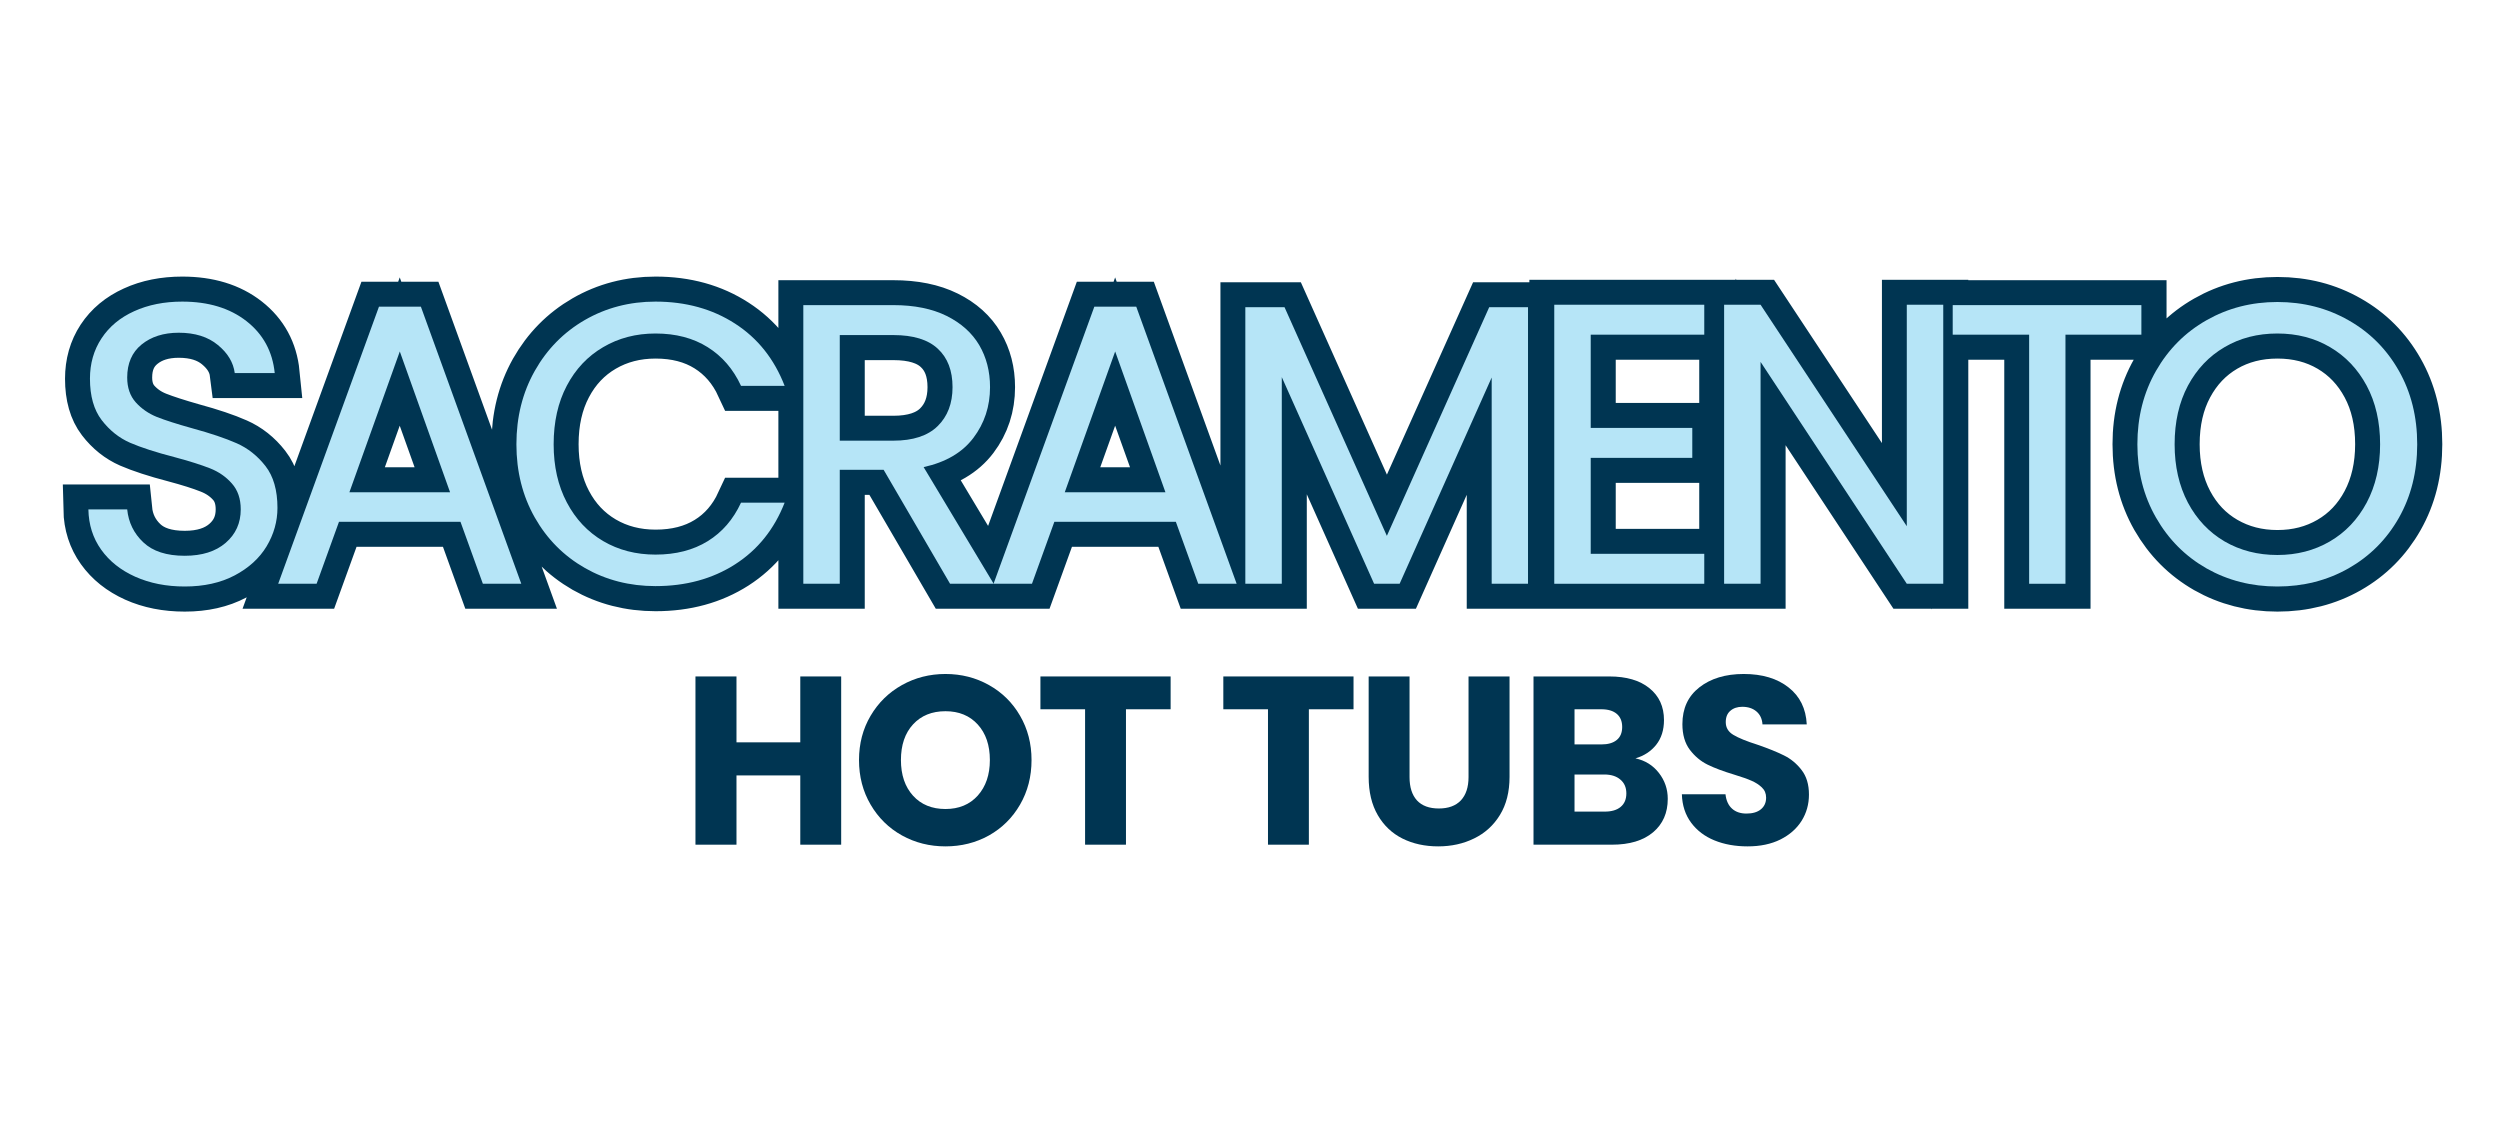
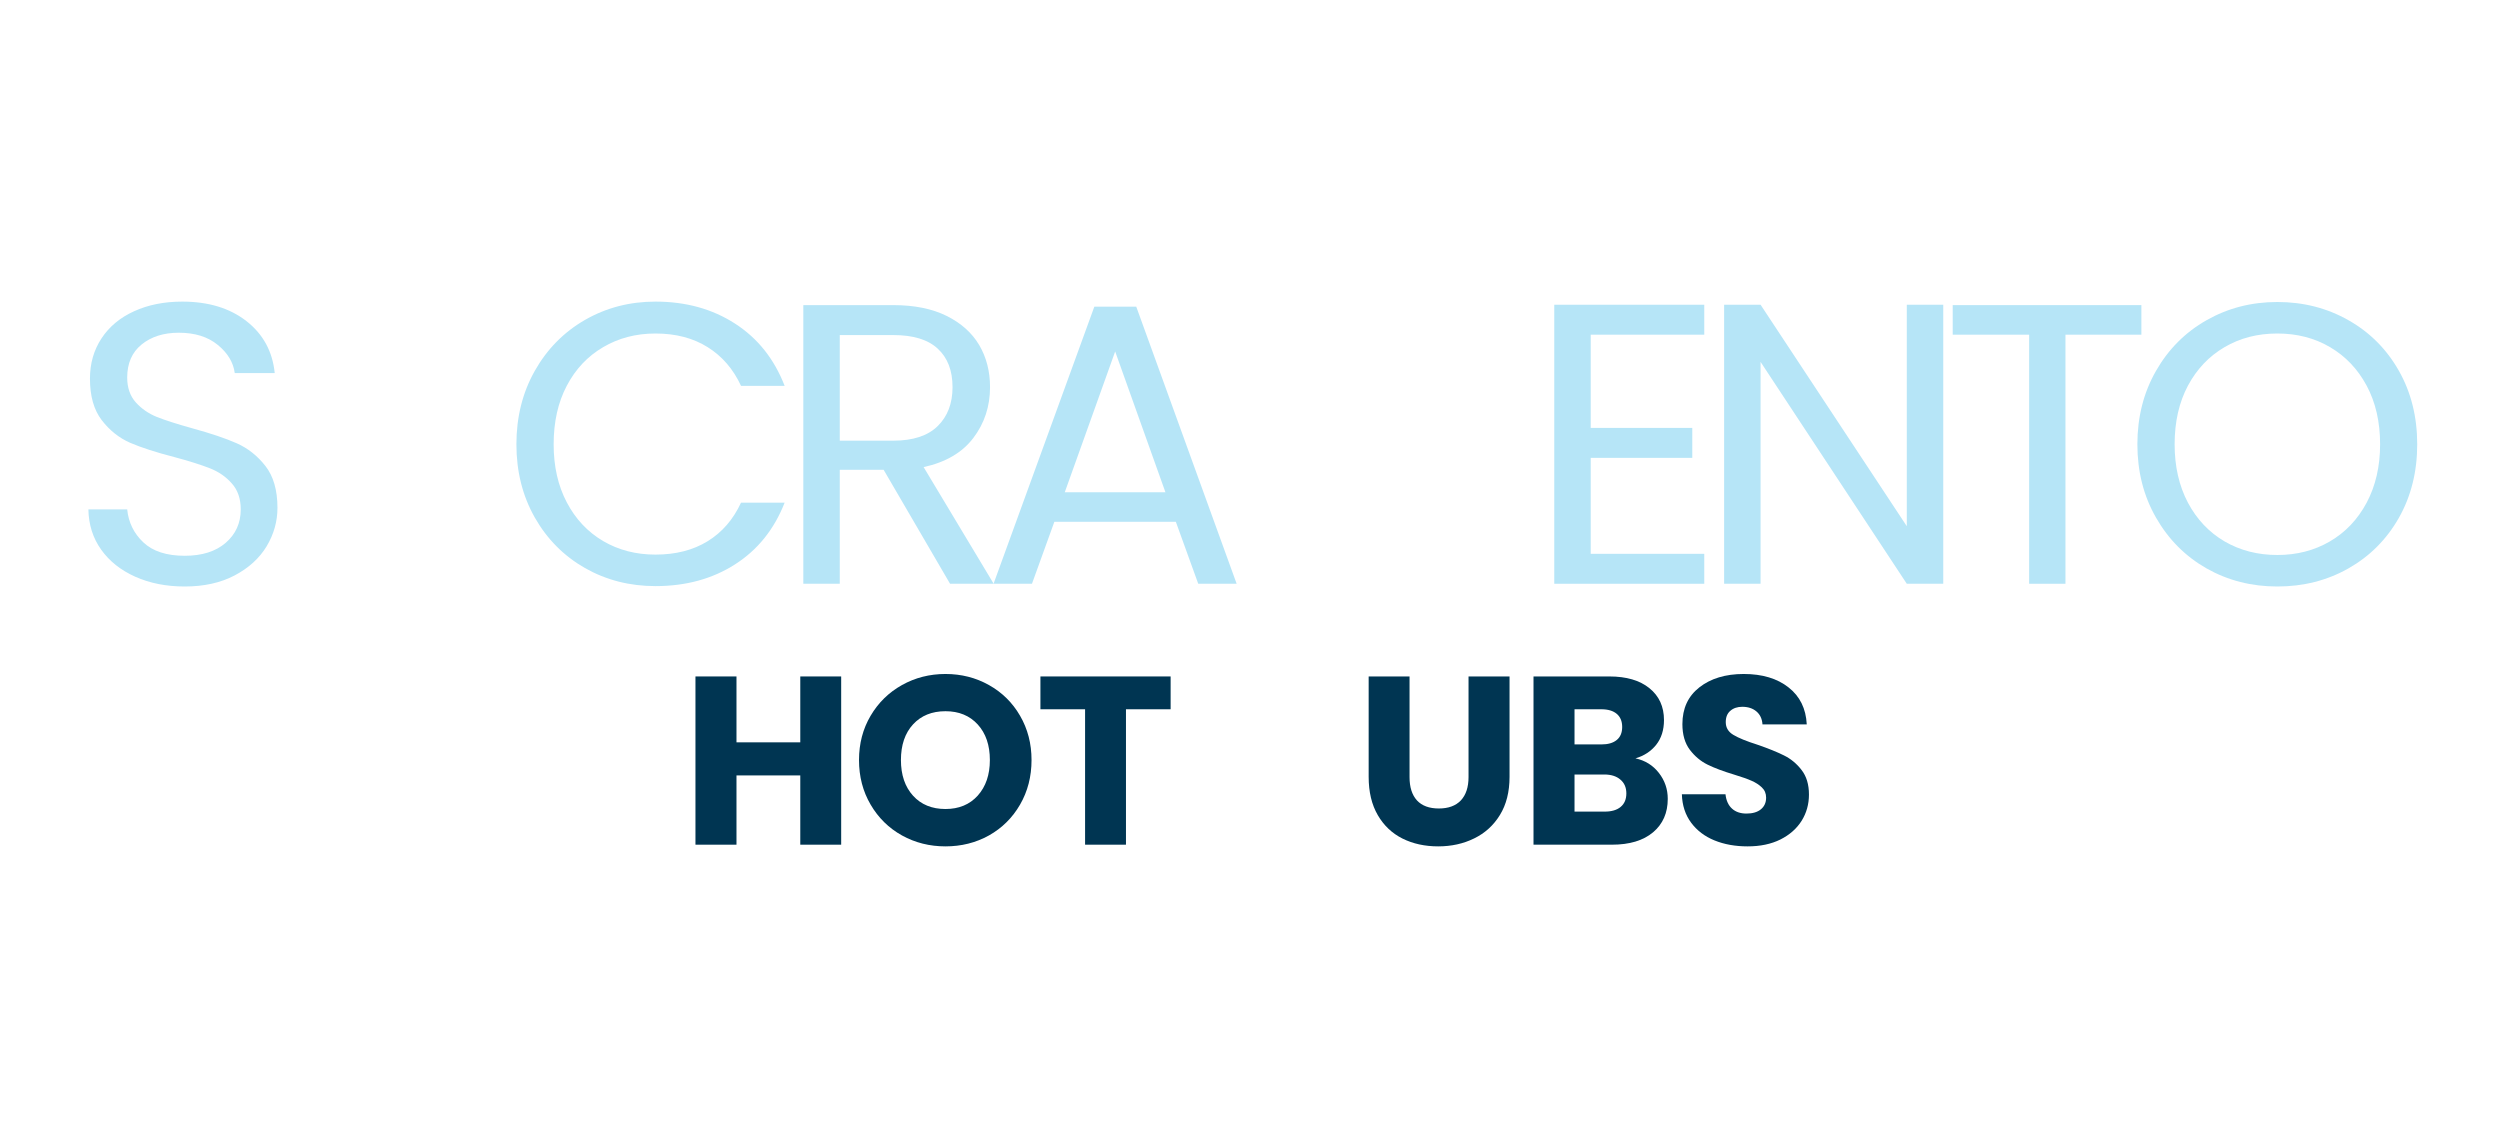
<svg xmlns="http://www.w3.org/2000/svg" width="400" zoomAndPan="magnify" viewBox="0 0 300 135" height="180" preserveAspectRatio="xMidYMid meet" version="1.0">
  <defs>
    <g />
    <clipPath id="20fc8ac14c">
      <path d="M 1.102 2 L 298.895 2 L 298.895 105 L 1.102 105 Z M 1.102 2 " clip-rule="nonzero" />
    </clipPath>
  </defs>
  <g clip-path="url(#20fc8ac14c)">
-     <path stroke-linecap="butt" transform="matrix(1.028, 0, 0, 1.028, 7.857, 20.711)" fill="none" stroke-linejoin="miter" d="M 13.926 48.33 C 11.775 48.33 9.852 47.95 8.161 47.19 C 6.467 46.426 5.137 45.366 4.175 44.013 C 3.21 42.66 2.708 41.098 2.67 39.32 L 7.204 39.32 C 7.356 40.847 7.983 42.128 9.085 43.169 C 10.191 44.21 11.806 44.731 13.926 44.731 C 15.944 44.731 17.536 44.226 18.699 43.215 C 19.866 42.204 20.451 40.908 20.451 39.32 C 20.451 38.073 20.109 37.062 19.429 36.291 C 18.745 35.516 17.886 34.927 16.852 34.524 C 15.826 34.114 14.447 33.677 12.706 33.213 C 10.556 32.651 8.838 32.088 7.546 31.53 C 6.261 30.967 5.159 30.089 4.244 28.896 C 3.324 27.695 2.864 26.088 2.864 24.066 C 2.864 22.288 3.313 20.718 4.209 19.35 C 5.11 17.982 6.379 16.926 8.013 16.185 C 9.651 15.432 11.528 15.056 13.641 15.056 C 16.685 15.056 19.182 15.82 21.124 17.344 C 23.069 18.871 24.167 20.893 24.418 23.405 L 19.755 23.405 C 19.6 22.166 18.942 21.076 17.787 20.126 C 16.639 19.175 15.116 18.7 13.219 18.7 C 11.449 18.7 10.001 19.16 8.88 20.08 C 7.762 20.992 7.204 22.269 7.204 23.918 C 7.204 25.104 7.538 26.073 8.207 26.821 C 8.876 27.566 9.697 28.132 10.677 28.52 C 11.658 28.907 13.033 29.352 14.8 29.854 C 16.951 30.439 18.68 31.02 19.983 31.598 C 21.291 32.172 22.412 33.061 23.347 34.262 C 24.281 35.455 24.745 37.078 24.745 39.137 C 24.745 40.726 24.327 42.215 23.483 43.614 C 22.647 45.012 21.405 46.148 19.755 47.019 C 18.11 47.893 16.164 48.33 13.926 48.33 Z M 46.113 40.768 L 31.931 40.768 L 29.313 47.999 L 24.832 47.999 L 36.59 15.66 L 41.488 15.66 L 53.211 47.999 L 48.723 47.999 Z M 44.893 37.313 L 39.018 20.889 L 33.139 37.313 Z M 52.641 31.708 C 52.641 28.543 53.356 25.693 54.781 23.154 C 56.217 20.62 58.17 18.636 60.637 17.207 C 63.114 15.774 65.862 15.056 68.887 15.056 C 72.425 15.056 75.514 15.915 78.159 17.629 C 80.808 19.339 82.742 21.76 83.958 24.898 L 78.866 24.898 C 77.961 22.938 76.662 21.433 74.967 20.376 C 73.276 19.32 71.247 18.792 68.887 18.792 C 66.614 18.792 64.574 19.32 62.769 20.376 C 60.96 21.433 59.542 22.93 58.52 24.876 C 57.494 26.817 56.981 29.097 56.981 31.708 C 56.981 34.292 57.494 36.557 58.52 38.499 C 59.542 40.445 60.96 41.946 62.769 43.01 C 64.574 44.066 66.614 44.594 68.887 44.594 C 71.247 44.594 73.276 44.074 74.967 43.032 C 76.662 41.991 77.961 40.494 78.866 38.533 L 83.958 38.533 C 82.742 41.642 80.808 44.043 78.159 45.746 C 75.514 47.437 72.425 48.284 68.887 48.284 C 65.862 48.284 63.114 47.577 60.637 46.167 C 58.17 44.746 56.217 42.774 54.781 40.255 C 53.356 37.731 52.641 34.885 52.641 31.708 Z M 103.27 47.999 L 95.521 34.706 L 90.384 34.706 L 90.384 47.999 L 86.135 47.999 L 86.135 15.478 L 96.639 15.478 C 99.101 15.478 101.176 15.9 102.871 16.74 C 104.562 17.576 105.827 18.712 106.663 20.148 C 107.507 21.577 107.929 23.207 107.929 25.047 C 107.929 27.285 107.283 29.261 105.991 30.971 C 104.699 32.677 102.764 33.813 100.18 34.376 L 108.35 47.999 Z M 90.384 31.302 L 96.639 31.302 C 98.942 31.302 100.663 30.735 101.811 29.603 C 102.966 28.463 103.543 26.943 103.543 25.047 C 103.543 23.116 102.973 21.623 101.833 20.57 C 100.701 19.506 98.972 18.974 96.639 18.974 L 90.384 18.974 Z M 129.623 40.768 L 115.441 40.768 L 112.823 47.999 L 108.347 47.999 L 120.1 15.66 L 124.999 15.66 L 136.722 47.999 L 132.234 47.999 Z M 128.407 37.313 L 122.529 20.889 L 116.65 37.313 Z M 170.725 15.717 L 170.725 47.999 L 166.488 47.999 L 166.488 23.918 L 155.745 47.999 L 152.762 47.999 L 141.985 23.872 L 141.985 47.999 L 137.737 47.999 L 137.737 15.717 L 142.316 15.717 L 154.252 42.394 L 166.203 15.717 Z M 178.048 18.928 L 178.048 29.808 L 189.908 29.808 L 189.908 33.304 L 178.048 33.304 L 178.048 44.503 L 191.299 44.503 L 191.299 47.999 L 173.799 47.999 L 173.799 15.432 L 191.299 15.432 L 191.299 18.928 Z M 219.203 47.999 L 214.954 47.999 L 197.877 22.105 L 197.877 47.999 L 193.628 47.999 L 193.628 15.432 L 197.877 15.432 L 214.954 41.281 L 214.954 15.432 L 219.203 15.432 Z M 242.345 15.478 L 242.345 18.928 L 233.472 18.928 L 233.472 47.999 L 229.235 47.999 L 229.235 18.928 L 220.316 18.928 L 220.316 15.478 Z M 258.207 48.33 C 255.186 48.33 252.427 47.623 249.938 46.213 C 247.452 44.792 245.488 42.812 244.036 40.277 C 242.592 37.739 241.87 34.885 241.87 31.708 C 241.87 28.543 242.592 25.693 244.036 23.154 C 245.488 20.62 247.452 18.643 249.938 17.23 C 252.427 15.812 255.186 15.102 258.207 15.102 C 261.25 15.102 264.017 15.812 266.498 17.23 C 268.991 18.643 270.948 20.612 272.377 23.131 C 273.813 25.655 274.532 28.512 274.532 31.708 C 274.532 34.915 273.813 37.777 272.377 40.3 C 270.948 42.82 268.991 44.792 266.498 46.213 C 264.017 47.623 261.25 48.33 258.207 48.33 Z M 258.207 44.64 C 260.479 44.64 262.52 44.112 264.336 43.055 C 266.156 41.999 267.589 40.494 268.63 38.533 C 269.671 36.568 270.192 34.292 270.192 31.708 C 270.192 29.097 269.671 26.817 268.63 24.876 C 267.589 22.93 266.164 21.433 264.359 20.376 C 262.558 19.32 260.509 18.792 258.207 18.792 C 255.904 18.792 253.852 19.32 252.043 20.376 C 250.238 21.433 248.813 22.93 247.772 24.876 C 246.73 26.817 246.21 29.097 246.21 31.708 C 246.21 34.292 246.73 36.568 247.772 38.533 C 248.813 40.494 250.245 41.999 252.066 43.055 C 253.89 44.112 255.934 44.64 258.207 44.64 Z M 258.207 44.64 " stroke="#003552" stroke-width="5.833" stroke-opacity="1" stroke-miterlimit="4" />
-   </g>
+     </g>
  <g fill="#b6e5f7" fill-opacity="1">
    <g transform="translate(7.873, 70.052)">
      <g>
        <path d="M 14.297 0.328 C 12.086 0.328 10.109 -0.062 8.359 -0.844 C 6.617 -1.625 5.254 -2.707 4.266 -4.094 C 3.273 -5.488 2.766 -7.098 2.734 -8.922 L 7.391 -8.922 C 7.547 -7.359 8.191 -6.039 9.328 -4.969 C 10.461 -3.895 12.117 -3.359 14.297 -3.359 C 16.367 -3.359 18.004 -3.875 19.203 -4.906 C 20.41 -5.945 21.016 -7.285 21.016 -8.922 C 21.016 -10.203 20.66 -11.238 19.953 -12.031 C 19.254 -12.832 18.375 -13.441 17.312 -13.859 C 16.258 -14.273 14.836 -14.723 13.047 -15.203 C 10.836 -15.773 9.066 -16.348 7.734 -16.922 C 6.41 -17.504 5.273 -18.41 4.328 -19.641 C 3.391 -20.867 2.922 -22.523 2.922 -24.609 C 2.922 -26.43 3.383 -28.047 4.312 -29.453 C 5.238 -30.859 6.539 -31.941 8.219 -32.703 C 9.906 -33.473 11.832 -33.859 14 -33.859 C 17.133 -33.859 19.703 -33.078 21.703 -31.516 C 23.703 -29.953 24.832 -27.875 25.094 -25.281 L 20.297 -25.281 C 20.129 -26.562 19.453 -27.688 18.266 -28.656 C 17.086 -29.633 15.523 -30.125 13.578 -30.125 C 11.754 -30.125 10.266 -29.648 9.109 -28.703 C 7.961 -27.766 7.391 -26.445 7.391 -24.75 C 7.391 -23.531 7.734 -22.535 8.422 -21.766 C 9.109 -21.004 9.953 -20.422 10.953 -20.016 C 11.961 -19.617 13.379 -19.164 15.203 -18.656 C 17.41 -18.051 19.188 -17.453 20.531 -16.859 C 21.875 -16.266 23.023 -15.352 23.984 -14.125 C 24.941 -12.895 25.422 -11.223 25.422 -9.109 C 25.422 -7.484 24.988 -5.945 24.125 -4.5 C 23.258 -3.062 21.977 -1.895 20.281 -1 C 18.594 -0.113 16.598 0.328 14.297 0.328 Z M 14.297 0.328 " />
      </g>
    </g>
  </g>
  <g fill="#b6e5f7" fill-opacity="1">
    <g transform="translate(31.804, 70.052)">
      <g>
-         <path d="M 23.453 -7.438 L 8.875 -7.438 L 6.188 0 L 1.578 0 L 13.672 -33.25 L 18.703 -33.25 L 30.75 0 L 26.141 0 Z M 22.203 -10.984 L 16.172 -27.875 L 10.125 -10.984 Z M 22.203 -10.984 " />
-       </g>
+         </g>
    </g>
  </g>
  <g fill="#b6e5f7" fill-opacity="1">
    <g transform="translate(59.907, 70.052)">
      <g>
        <path d="M 2.062 -16.734 C 2.062 -20.004 2.797 -22.941 4.266 -25.547 C 5.734 -28.148 7.738 -30.188 10.281 -31.656 C 12.832 -33.125 15.656 -33.859 18.75 -33.859 C 22.395 -33.859 25.578 -32.977 28.297 -31.219 C 31.016 -29.469 33 -26.977 34.25 -23.75 L 29.016 -23.75 C 28.086 -25.758 26.754 -27.305 25.016 -28.391 C 23.273 -29.484 21.188 -30.031 18.75 -30.031 C 16.414 -30.031 14.32 -29.484 12.469 -28.391 C 10.613 -27.305 9.16 -25.766 8.109 -23.766 C 7.055 -21.766 6.531 -19.422 6.531 -16.734 C 6.531 -14.086 7.055 -11.766 8.109 -9.766 C 9.16 -7.766 10.613 -6.219 12.469 -5.125 C 14.32 -4.039 16.414 -3.5 18.75 -3.5 C 21.188 -3.5 23.273 -4.035 25.016 -5.109 C 26.754 -6.18 28.086 -7.723 29.016 -9.734 L 34.25 -9.734 C 33 -6.535 31.016 -4.066 28.297 -2.328 C 25.578 -0.586 22.395 0.281 18.75 0.281 C 15.656 0.281 12.832 -0.441 10.281 -1.891 C 7.738 -3.348 5.734 -5.367 4.266 -7.953 C 2.797 -10.547 2.062 -13.473 2.062 -16.734 Z M 2.062 -16.734 " />
      </g>
    </g>
  </g>
  <g fill="#b6e5f7" fill-opacity="1">
    <g transform="translate(92.71, 70.052)">
      <g>
        <path d="M 21.297 0 L 13.328 -13.672 L 8.062 -13.672 L 8.062 0 L 3.688 0 L 3.688 -33.438 L 14.484 -33.438 C 17.016 -33.438 19.148 -33.004 20.891 -32.141 C 22.629 -31.273 23.93 -30.109 24.797 -28.641 C 25.66 -27.172 26.094 -25.488 26.094 -23.594 C 26.094 -21.289 25.426 -19.258 24.094 -17.5 C 22.77 -15.75 20.781 -14.582 18.125 -14 L 26.531 0 Z M 8.062 -17.172 L 14.484 -17.172 C 16.848 -17.172 18.625 -17.754 19.812 -18.922 C 21 -20.086 21.594 -21.645 21.594 -23.594 C 21.594 -25.582 21.004 -27.117 19.828 -28.203 C 18.66 -29.297 16.879 -29.844 14.484 -29.844 L 8.062 -29.844 Z M 8.062 -17.172 " />
      </g>
    </g>
  </g>
  <g fill="#b6e5f7" fill-opacity="1">
    <g transform="translate(117.648, 70.052)">
      <g>
        <path d="M 23.453 -7.438 L 8.875 -7.438 L 6.188 0 L 1.578 0 L 13.672 -33.25 L 18.703 -33.25 L 30.75 0 L 26.141 0 Z M 22.203 -10.984 L 16.172 -27.875 L 10.125 -10.984 Z M 22.203 -10.984 " />
      </g>
    </g>
  </g>
  <g fill="#b6e5f7" fill-opacity="1">
    <g transform="translate(145.752, 70.052)">
      <g>
-         <path d="M 37.609 -33.188 L 37.609 0 L 33.25 0 L 33.25 -24.75 L 22.203 0 L 19.141 0 L 8.062 -24.797 L 8.062 0 L 3.688 0 L 3.688 -33.188 L 8.391 -33.188 L 20.672 -5.75 L 32.953 -33.188 Z M 37.609 -33.188 " />
-       </g>
+         </g>
    </g>
  </g>
  <g fill="#b6e5f7" fill-opacity="1">
    <g transform="translate(182.824, 70.052)">
      <g>
        <path d="M 8.062 -29.891 L 8.062 -18.703 L 20.25 -18.703 L 20.25 -15.109 L 8.062 -15.109 L 8.062 -3.594 L 21.688 -3.594 L 21.688 0 L 3.688 0 L 3.688 -33.484 L 21.688 -33.484 L 21.688 -29.891 Z M 8.062 -29.891 " />
      </g>
    </g>
  </g>
  <g fill="#b6e5f7" fill-opacity="1">
    <g transform="translate(203.206, 70.052)">
      <g>
        <path d="M 29.984 0 L 25.609 0 L 8.062 -26.625 L 8.062 0 L 3.688 0 L 3.688 -33.484 L 8.062 -33.484 L 25.609 -6.906 L 25.609 -33.484 L 29.984 -33.484 Z M 29.984 0 " />
      </g>
    </g>
  </g>
  <g fill="#b6e5f7" fill-opacity="1">
    <g transform="translate(232.7, 70.052)">
      <g>
        <path d="M 24.266 -33.438 L 24.266 -29.891 L 15.156 -29.891 L 15.156 0 L 10.797 0 L 10.797 -29.891 L 1.625 -29.891 L 1.625 -33.438 Z M 24.266 -33.438 " />
      </g>
    </g>
  </g>
  <g fill="#b6e5f7" fill-opacity="1">
    <g transform="translate(254.424, 70.052)">
      <g>
        <path d="M 18.859 0.328 C 15.754 0.328 12.922 -0.395 10.359 -1.844 C 7.805 -3.301 5.785 -5.332 4.297 -7.938 C 2.805 -10.539 2.062 -13.473 2.062 -16.734 C 2.062 -20.004 2.805 -22.941 4.297 -25.547 C 5.785 -28.148 7.805 -30.176 10.359 -31.625 C 12.922 -33.082 15.754 -33.812 18.859 -33.812 C 21.984 -33.812 24.828 -33.082 27.391 -31.625 C 29.953 -30.176 31.969 -28.156 33.438 -25.562 C 34.906 -22.977 35.641 -20.035 35.641 -16.734 C 35.641 -13.441 34.906 -10.5 33.438 -7.906 C 31.969 -5.32 29.953 -3.301 27.391 -1.844 C 24.828 -0.395 21.984 0.328 18.859 0.328 Z M 18.859 -3.453 C 21.191 -3.453 23.289 -3.992 25.156 -5.078 C 27.031 -6.172 28.504 -7.723 29.578 -9.734 C 30.648 -11.754 31.188 -14.086 31.188 -16.734 C 31.188 -19.422 30.648 -21.766 29.578 -23.766 C 28.504 -25.766 27.039 -27.305 25.188 -28.391 C 23.332 -29.484 21.223 -30.031 18.859 -30.031 C 16.484 -30.031 14.367 -29.484 12.516 -28.391 C 10.66 -27.305 9.195 -25.766 8.125 -23.766 C 7.062 -21.766 6.531 -19.422 6.531 -16.734 C 6.531 -14.086 7.062 -11.754 8.125 -9.734 C 9.195 -7.723 10.664 -6.172 12.531 -5.078 C 14.406 -3.992 16.516 -3.453 18.859 -3.453 Z M 18.859 -3.453 " />
      </g>
    </g>
  </g>
  <g fill="#003552" fill-opacity="1">
    <g transform="translate(81.675, 101.362)">
      <g>
        <path d="M 19.266 -20.188 L 19.266 0 L 14.359 0 L 14.359 -8.312 L 6.703 -8.312 L 6.703 0 L 1.781 0 L 1.781 -20.188 L 6.703 -20.188 L 6.703 -12.281 L 14.359 -12.281 L 14.359 -20.188 Z M 19.266 -20.188 " />
      </g>
    </g>
  </g>
  <g fill="#003552" fill-opacity="1">
    <g transform="translate(102.128, 101.362)">
      <g>
        <path d="M 11.328 0.203 C 9.43 0.203 7.691 -0.234 6.109 -1.109 C 4.523 -1.992 3.27 -3.227 2.344 -4.812 C 1.414 -6.395 0.953 -8.176 0.953 -10.156 C 0.953 -12.125 1.414 -13.895 2.344 -15.469 C 3.27 -17.039 4.523 -18.27 6.109 -19.156 C 7.691 -20.039 9.43 -20.484 11.328 -20.484 C 13.234 -20.484 14.973 -20.039 16.547 -19.156 C 18.129 -18.27 19.375 -17.039 20.281 -15.469 C 21.195 -13.895 21.656 -12.125 21.656 -10.156 C 21.656 -8.176 21.195 -6.395 20.281 -4.812 C 19.363 -3.227 18.117 -1.992 16.547 -1.109 C 14.973 -0.234 13.234 0.203 11.328 0.203 Z M 11.328 -4.281 C 12.941 -4.281 14.234 -4.816 15.203 -5.891 C 16.172 -6.973 16.656 -8.395 16.656 -10.156 C 16.656 -11.938 16.172 -13.359 15.203 -14.422 C 14.234 -15.484 12.941 -16.016 11.328 -16.016 C 9.703 -16.016 8.406 -15.488 7.438 -14.438 C 6.469 -13.383 5.984 -11.957 5.984 -10.156 C 5.984 -8.375 6.469 -6.945 7.438 -5.875 C 8.406 -4.812 9.703 -4.281 11.328 -4.281 Z M 11.328 -4.281 " />
      </g>
    </g>
  </g>
  <g fill="#003552" fill-opacity="1">
    <g transform="translate(124.163, 101.362)">
      <g>
        <path d="M 16.312 -20.188 L 16.312 -16.25 L 10.953 -16.25 L 10.953 0 L 6.047 0 L 6.047 -16.25 L 0.688 -16.25 L 0.688 -20.188 Z M 16.312 -20.188 " />
      </g>
    </g>
  </g>
  <g fill="#003552" fill-opacity="1">
    <g transform="translate(140.588, 101.362)">
      <g />
    </g>
  </g>
  <g fill="#003552" fill-opacity="1">
    <g transform="translate(146.111, 101.362)">
      <g>
-         <path d="M 16.312 -20.188 L 16.312 -16.25 L 10.953 -16.25 L 10.953 0 L 6.047 0 L 6.047 -16.25 L 0.688 -16.25 L 0.688 -20.188 Z M 16.312 -20.188 " />
-       </g>
+         </g>
    </g>
  </g>
  <g fill="#003552" fill-opacity="1">
    <g transform="translate(162.536, 101.362)">
      <g>
        <path d="M 6.609 -20.188 L 6.609 -8.109 C 6.609 -6.898 6.906 -5.969 7.5 -5.312 C 8.102 -4.664 8.977 -4.344 10.125 -4.344 C 11.27 -4.344 12.148 -4.664 12.766 -5.312 C 13.379 -5.969 13.688 -6.898 13.688 -8.109 L 13.688 -20.188 L 18.609 -20.188 L 18.609 -8.141 C 18.609 -6.336 18.223 -4.812 17.453 -3.562 C 16.691 -2.32 15.66 -1.383 14.359 -0.75 C 13.066 -0.113 11.629 0.203 10.047 0.203 C 8.453 0.203 7.023 -0.109 5.766 -0.734 C 4.516 -1.359 3.523 -2.297 2.797 -3.547 C 2.066 -4.805 1.703 -6.336 1.703 -8.141 L 1.703 -20.188 Z M 6.609 -20.188 " />
      </g>
    </g>
  </g>
  <g fill="#003552" fill-opacity="1">
    <g transform="translate(182.24, 101.362)">
      <g>
        <path d="M 14.016 -10.359 C 15.18 -10.109 16.117 -9.523 16.828 -8.609 C 17.535 -7.703 17.891 -6.664 17.891 -5.5 C 17.891 -3.812 17.301 -2.473 16.125 -1.484 C 14.945 -0.492 13.301 0 11.188 0 L 1.781 0 L 1.781 -20.188 L 10.875 -20.188 C 12.926 -20.188 14.531 -19.719 15.688 -18.781 C 16.852 -17.844 17.438 -16.566 17.438 -14.953 C 17.438 -13.766 17.125 -12.773 16.5 -11.984 C 15.875 -11.203 15.047 -10.66 14.016 -10.359 Z M 6.703 -12.031 L 9.922 -12.031 C 10.723 -12.031 11.336 -12.207 11.766 -12.562 C 12.203 -12.914 12.422 -13.438 12.422 -14.125 C 12.422 -14.812 12.203 -15.336 11.766 -15.703 C 11.336 -16.066 10.723 -16.25 9.922 -16.25 L 6.703 -16.25 Z M 10.328 -3.969 C 11.148 -3.969 11.785 -4.156 12.234 -4.531 C 12.691 -4.906 12.922 -5.445 12.922 -6.156 C 12.922 -6.863 12.68 -7.414 12.203 -7.812 C 11.734 -8.219 11.086 -8.422 10.266 -8.422 L 6.703 -8.422 L 6.703 -3.969 Z M 10.328 -3.969 " />
      </g>
    </g>
  </g>
  <g fill="#003552" fill-opacity="1">
    <g transform="translate(200.622, 101.362)">
      <g>
        <path d="M 9.094 0.203 C 7.613 0.203 6.285 -0.035 5.109 -0.516 C 3.941 -0.992 3.008 -1.703 2.312 -2.641 C 1.613 -3.586 1.242 -4.723 1.203 -6.047 L 6.438 -6.047 C 6.52 -5.297 6.781 -4.723 7.219 -4.328 C 7.656 -3.93 8.234 -3.734 8.953 -3.734 C 9.68 -3.734 10.254 -3.898 10.672 -4.234 C 11.098 -4.578 11.312 -5.047 11.312 -5.641 C 11.312 -6.141 11.141 -6.551 10.797 -6.875 C 10.461 -7.195 10.051 -7.461 9.562 -7.672 C 9.07 -7.891 8.379 -8.133 7.484 -8.406 C 6.172 -8.801 5.102 -9.203 4.281 -9.609 C 3.457 -10.016 2.75 -10.609 2.156 -11.391 C 1.562 -12.18 1.266 -13.207 1.266 -14.469 C 1.266 -16.344 1.941 -17.812 3.297 -18.875 C 4.66 -19.945 6.438 -20.484 8.625 -20.484 C 10.852 -20.484 12.645 -19.945 14 -18.875 C 15.363 -17.812 16.094 -16.332 16.188 -14.438 L 10.875 -14.438 C 10.832 -15.094 10.594 -15.609 10.156 -15.984 C 9.719 -16.359 9.148 -16.547 8.453 -16.547 C 7.859 -16.547 7.379 -16.383 7.016 -16.062 C 6.648 -15.75 6.469 -15.297 6.469 -14.703 C 6.469 -14.047 6.773 -13.535 7.391 -13.172 C 8.004 -12.805 8.961 -12.414 10.266 -12 C 11.566 -11.551 12.625 -11.125 13.438 -10.719 C 14.258 -10.32 14.969 -9.738 15.562 -8.969 C 16.156 -8.207 16.453 -7.223 16.453 -6.016 C 16.453 -4.859 16.16 -3.812 15.578 -2.875 C 14.992 -1.938 14.145 -1.188 13.031 -0.625 C 11.914 -0.07 10.602 0.203 9.094 0.203 Z M 9.094 0.203 " />
      </g>
    </g>
  </g>
</svg>